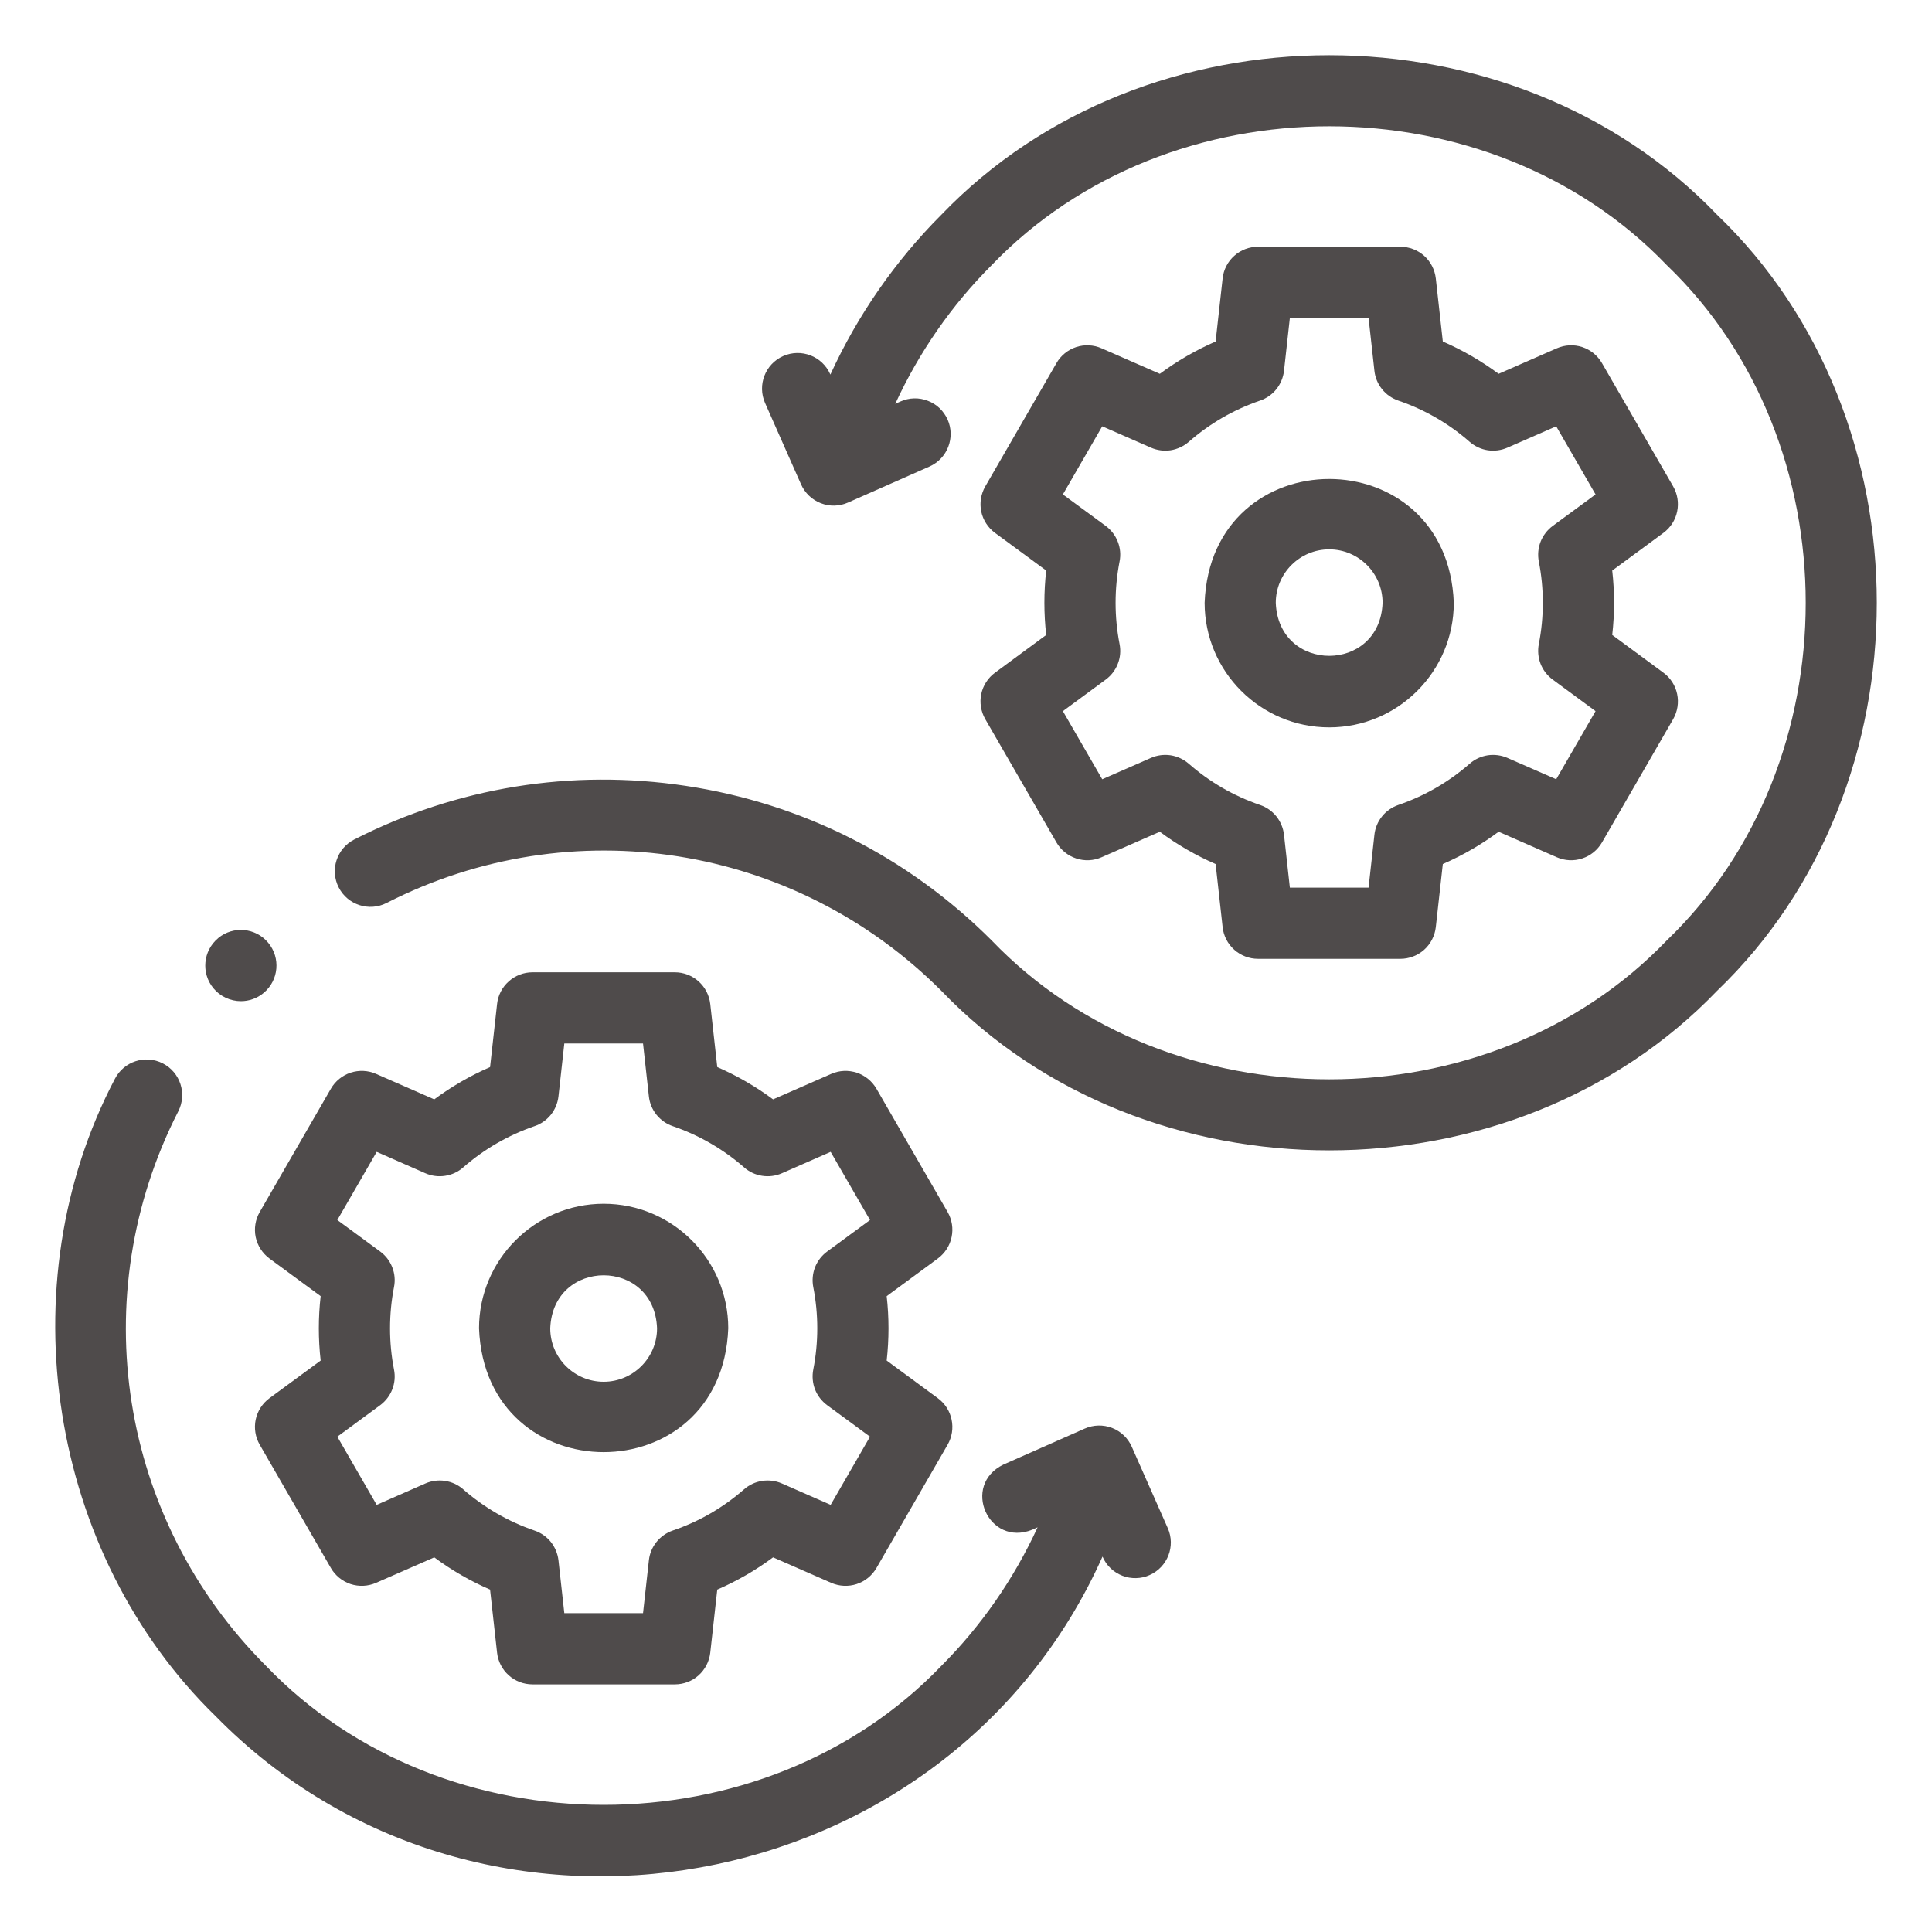
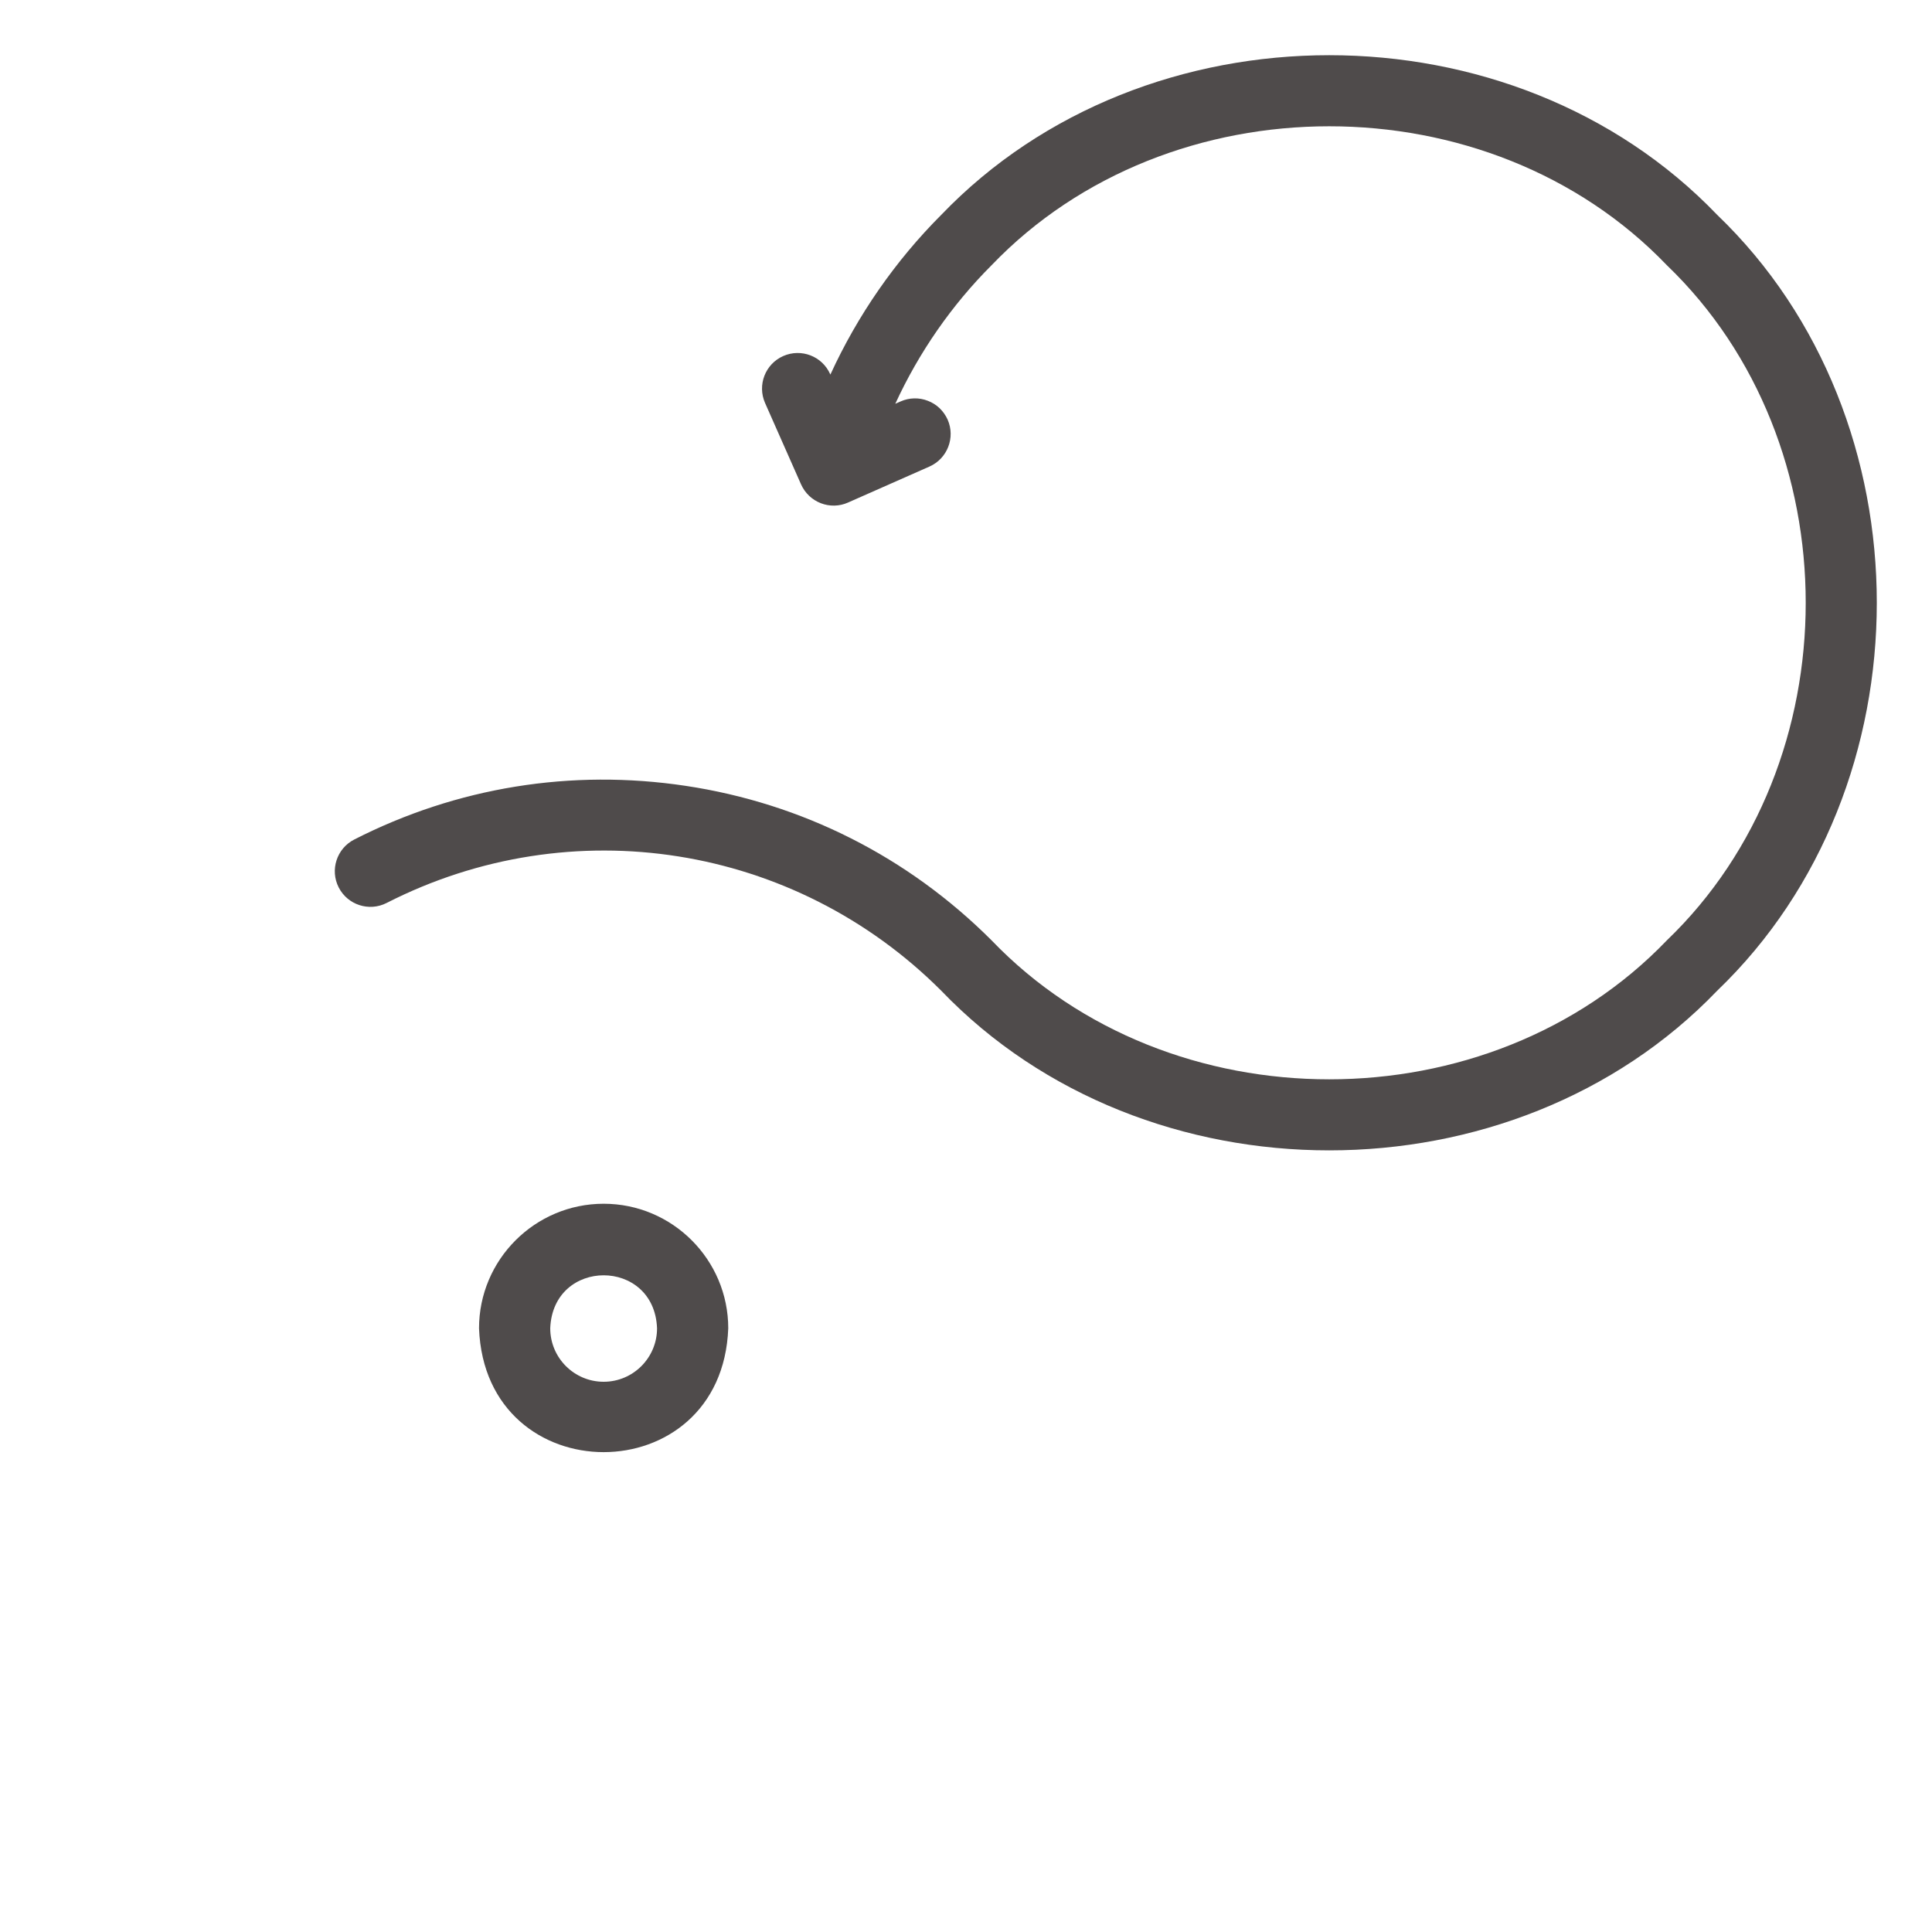
<svg xmlns="http://www.w3.org/2000/svg" width="35" height="35" viewBox="0 0 35 35" fill="none">
-   <path d="M17.167 21.957L15.877 19.722C15.797 19.585 15.67 19.482 15.519 19.432C15.368 19.383 15.205 19.39 15.059 19.454L14.005 19.916C13.691 19.683 13.352 19.487 12.994 19.331L12.867 18.188C12.849 18.03 12.774 17.885 12.656 17.779C12.538 17.673 12.384 17.614 12.226 17.614H9.646C9.487 17.614 9.334 17.673 9.216 17.779C9.097 17.885 9.022 18.03 9.005 18.188L8.878 19.331C8.52 19.487 8.18 19.683 7.867 19.916L6.812 19.454C6.667 19.39 6.503 19.383 6.352 19.432C6.202 19.482 6.074 19.585 5.995 19.722L4.705 21.957C4.626 22.094 4.6 22.256 4.632 22.411C4.665 22.567 4.754 22.704 4.881 22.799L5.809 23.481C5.765 23.869 5.765 24.26 5.809 24.648L4.881 25.33C4.754 25.424 4.665 25.562 4.632 25.718C4.6 25.873 4.626 26.035 4.705 26.172L5.995 28.407C6.074 28.544 6.202 28.647 6.352 28.697C6.503 28.746 6.667 28.738 6.812 28.675L7.867 28.213C8.18 28.446 8.52 28.642 8.878 28.797L9.005 29.941C9.022 30.098 9.098 30.244 9.216 30.35C9.334 30.456 9.487 30.514 9.646 30.514H12.226C12.384 30.514 12.538 30.456 12.656 30.35C12.774 30.244 12.849 30.098 12.867 29.941L12.994 28.797C13.352 28.642 13.691 28.446 14.005 28.213L15.059 28.675C15.205 28.738 15.368 28.746 15.519 28.697C15.67 28.647 15.797 28.544 15.877 28.407L17.167 26.172C17.246 26.035 17.272 25.873 17.239 25.718C17.207 25.562 17.118 25.424 16.99 25.33L16.063 24.648C16.107 24.26 16.107 23.869 16.063 23.481L16.99 22.799C17.118 22.704 17.207 22.567 17.239 22.411C17.272 22.256 17.246 22.094 17.167 21.957ZM14.733 23.316C14.83 23.81 14.83 24.318 14.733 24.812C14.71 24.932 14.721 25.057 14.765 25.171C14.81 25.285 14.886 25.383 14.984 25.456L15.761 26.027L15.048 27.262L14.164 26.874C14.052 26.825 13.928 26.809 13.807 26.828C13.686 26.846 13.573 26.899 13.481 26.979C13.099 27.313 12.664 27.565 12.187 27.727C12.072 27.767 11.969 27.839 11.893 27.934C11.816 28.03 11.768 28.145 11.755 28.267L11.649 29.224H10.223L10.117 28.267C10.103 28.145 10.055 28.03 9.979 27.934C9.902 27.839 9.8 27.767 9.684 27.728C9.208 27.565 8.769 27.311 8.391 26.98C8.299 26.899 8.185 26.846 8.064 26.828C7.943 26.809 7.82 26.825 7.707 26.874L6.824 27.262L6.111 26.027L6.888 25.456C6.986 25.383 7.062 25.284 7.106 25.171C7.151 25.057 7.162 24.932 7.138 24.812C7.042 24.318 7.042 23.81 7.138 23.316C7.162 23.196 7.151 23.072 7.106 22.958C7.062 22.844 6.986 22.745 6.888 22.673L6.111 22.102L6.824 20.867L7.707 21.255C7.82 21.304 7.943 21.32 8.064 21.301C8.185 21.283 8.299 21.23 8.391 21.149C8.769 20.818 9.208 20.564 9.684 20.401C9.8 20.362 9.902 20.29 9.979 20.195C10.055 20.099 10.103 19.984 10.117 19.862L10.223 18.904H11.649L11.755 19.862C11.768 19.984 11.816 20.099 11.893 20.195C11.97 20.29 12.072 20.362 12.187 20.401C12.663 20.564 13.103 20.818 13.481 21.149C13.573 21.23 13.686 21.283 13.807 21.301C13.928 21.32 14.052 21.304 14.164 21.255L15.048 20.867L15.761 22.102L14.984 22.673C14.886 22.745 14.81 22.844 14.765 22.958C14.721 23.072 14.71 23.196 14.733 23.316Z" fill="#4F4B4B" />
  <path d="M10.936 21.807C9.691 21.807 8.678 22.82 8.678 24.064C8.792 27.055 13.08 27.054 13.193 24.064C13.193 22.82 12.181 21.807 10.936 21.807ZM10.936 25.032C10.402 25.032 9.968 24.598 9.968 24.064C10.017 22.783 11.855 22.783 11.903 24.064C11.903 24.598 11.469 25.032 10.936 25.032ZM31.108 3.892C27.409 0.036 20.751 0.036 17.052 3.892C16.218 4.726 15.535 5.713 15.043 6.786L15.04 6.779C14.896 6.453 14.515 6.306 14.189 6.45C13.863 6.594 13.716 6.975 13.86 7.301L14.512 8.775C14.582 8.932 14.71 9.054 14.87 9.116C15.029 9.178 15.207 9.174 15.363 9.104L16.838 8.452C17.163 8.308 17.311 7.927 17.167 7.601C17.132 7.524 17.083 7.454 17.022 7.395C16.961 7.337 16.888 7.291 16.809 7.261C16.73 7.23 16.646 7.215 16.561 7.217C16.477 7.219 16.393 7.238 16.316 7.272L16.219 7.315C16.647 6.384 17.24 5.528 17.964 4.804C21.183 1.449 26.977 1.449 30.196 4.804C33.551 8.024 33.551 13.817 30.196 17.036C26.976 20.392 21.184 20.392 17.964 17.036C16.449 15.521 14.531 14.553 12.419 14.236C10.348 13.925 8.273 14.262 6.417 15.209C6.1 15.371 5.974 15.76 6.136 16.077C6.298 16.394 6.687 16.52 7.004 16.358C10.353 14.649 14.391 15.287 17.052 17.948C20.752 21.804 27.408 21.804 31.108 17.948C34.964 14.249 34.964 7.591 31.108 3.892Z" fill="#4F4B4B" />
-   <path d="M17.849 13.028L19.139 15.262C19.218 15.399 19.346 15.503 19.497 15.552C19.647 15.602 19.811 15.594 19.956 15.53L21.011 15.068C21.324 15.301 21.664 15.497 22.022 15.653L22.149 16.796C22.166 16.954 22.241 17.1 22.36 17.206C22.478 17.311 22.631 17.37 22.79 17.37H25.37C25.529 17.37 25.682 17.311 25.8 17.206C25.918 17.1 25.993 16.954 26.011 16.796L26.138 15.653C26.496 15.497 26.835 15.301 27.149 15.068L28.203 15.53C28.349 15.594 28.512 15.602 28.663 15.552C28.814 15.503 28.941 15.399 29.021 15.262L30.311 13.028C30.39 12.89 30.416 12.728 30.383 12.573C30.351 12.418 30.262 12.28 30.134 12.186L29.207 11.503C29.251 11.116 29.251 10.724 29.207 10.336L30.134 9.654C30.262 9.56 30.351 9.422 30.383 9.267C30.416 9.111 30.39 8.95 30.311 8.812L29.021 6.578C28.941 6.44 28.814 6.337 28.663 6.287C28.512 6.238 28.349 6.246 28.203 6.31L27.149 6.772C26.835 6.539 26.496 6.343 26.138 6.187L26.011 5.044C25.993 4.886 25.918 4.74 25.8 4.634C25.682 4.529 25.529 4.47 25.37 4.47H22.79C22.631 4.47 22.478 4.528 22.36 4.634C22.241 4.74 22.166 4.886 22.149 5.044L22.022 6.187C21.664 6.343 21.325 6.539 21.011 6.772L19.956 6.31C19.811 6.246 19.647 6.238 19.497 6.287C19.346 6.337 19.218 6.44 19.139 6.578L17.849 8.812C17.77 8.95 17.744 9.111 17.776 9.267C17.809 9.422 17.898 9.56 18.026 9.654L18.953 10.336C18.909 10.724 18.909 11.116 18.953 11.503L18.026 12.186C17.898 12.28 17.809 12.418 17.776 12.573C17.744 12.728 17.77 12.89 17.849 13.028ZM20.282 11.668C20.186 11.174 20.186 10.666 20.282 10.172C20.306 10.052 20.295 9.928 20.25 9.814C20.206 9.7 20.13 9.601 20.032 9.528L19.255 8.957L19.968 7.723L20.851 8.11C20.964 8.159 21.087 8.175 21.208 8.157C21.329 8.138 21.442 8.085 21.535 8.005C21.916 7.671 22.352 7.42 22.828 7.257C22.944 7.217 23.046 7.146 23.123 7.05C23.199 6.955 23.247 6.839 23.261 6.718L23.367 5.76H24.793L24.899 6.718C24.912 6.839 24.96 6.955 25.037 7.05C25.113 7.146 25.216 7.217 25.331 7.257C25.807 7.419 26.247 7.673 26.625 8.005C26.717 8.085 26.83 8.138 26.951 8.157C27.072 8.175 27.196 8.159 27.308 8.11L28.192 7.723L28.905 8.957L28.128 9.528C28.03 9.601 27.954 9.7 27.909 9.814C27.865 9.928 27.854 10.052 27.877 10.172C27.974 10.666 27.974 11.174 27.877 11.668C27.854 11.788 27.865 11.912 27.909 12.026C27.954 12.14 28.03 12.239 28.128 12.311L28.905 12.883L28.192 14.117L27.308 13.73C27.196 13.681 27.072 13.665 26.951 13.683C26.83 13.702 26.717 13.754 26.625 13.835C26.243 14.168 25.808 14.42 25.331 14.583C25.216 14.623 25.113 14.694 25.037 14.79C24.96 14.885 24.912 15.001 24.899 15.122L24.793 16.08H23.367L23.261 15.122C23.247 15.001 23.199 14.885 23.123 14.79C23.046 14.694 22.944 14.623 22.828 14.583C22.352 14.421 21.913 14.167 21.535 13.835C21.442 13.755 21.329 13.702 21.208 13.683C21.087 13.665 20.963 13.681 20.851 13.73L19.968 14.117L19.255 12.883L20.032 12.311C20.13 12.239 20.206 12.14 20.25 12.026C20.295 11.912 20.306 11.788 20.282 11.668Z" fill="#4F4B4B" />
-   <path d="M24.08 13.177C25.325 13.177 26.337 12.165 26.337 10.92C26.224 7.929 21.936 7.93 21.823 10.92C21.823 12.165 22.835 13.177 24.08 13.177ZM24.08 9.952C24.613 9.952 25.047 10.386 25.047 10.92C24.999 12.202 23.161 12.201 23.112 10.92C23.112 10.386 23.547 9.952 24.08 9.952ZM20.503 26.209C20.434 26.052 20.305 25.93 20.146 25.868C19.986 25.807 19.809 25.811 19.652 25.88L18.178 26.532C17.409 26.905 17.907 28.03 18.7 27.712L18.797 27.669C18.369 28.6 17.776 29.456 17.052 30.18C13.832 33.536 8.039 33.536 4.82 30.18C2.159 27.519 1.52 23.481 3.23 20.132C3.392 19.815 3.266 19.426 2.949 19.264C2.631 19.102 2.243 19.228 2.081 19.545C0.122 23.274 0.882 28.146 3.908 31.092C8.715 35.988 17.173 34.46 19.973 28.199L19.976 28.205C20.01 28.283 20.059 28.353 20.12 28.411C20.182 28.47 20.254 28.515 20.333 28.546C20.412 28.577 20.496 28.591 20.581 28.589C20.666 28.587 20.749 28.569 20.826 28.534C21.152 28.39 21.3 28.009 21.155 27.683L20.503 26.209ZM4.364 18.137C4.51 18.137 4.656 18.088 4.777 17.987C5.05 17.759 5.087 17.352 4.859 17.079C4.631 16.805 4.224 16.768 3.951 16.996L3.951 16.997C3.677 17.225 3.64 17.631 3.868 17.905C3.929 17.978 4.004 18.036 4.09 18.076C4.176 18.116 4.269 18.137 4.364 18.137Z" fill="#4F4B4B" />
</svg>